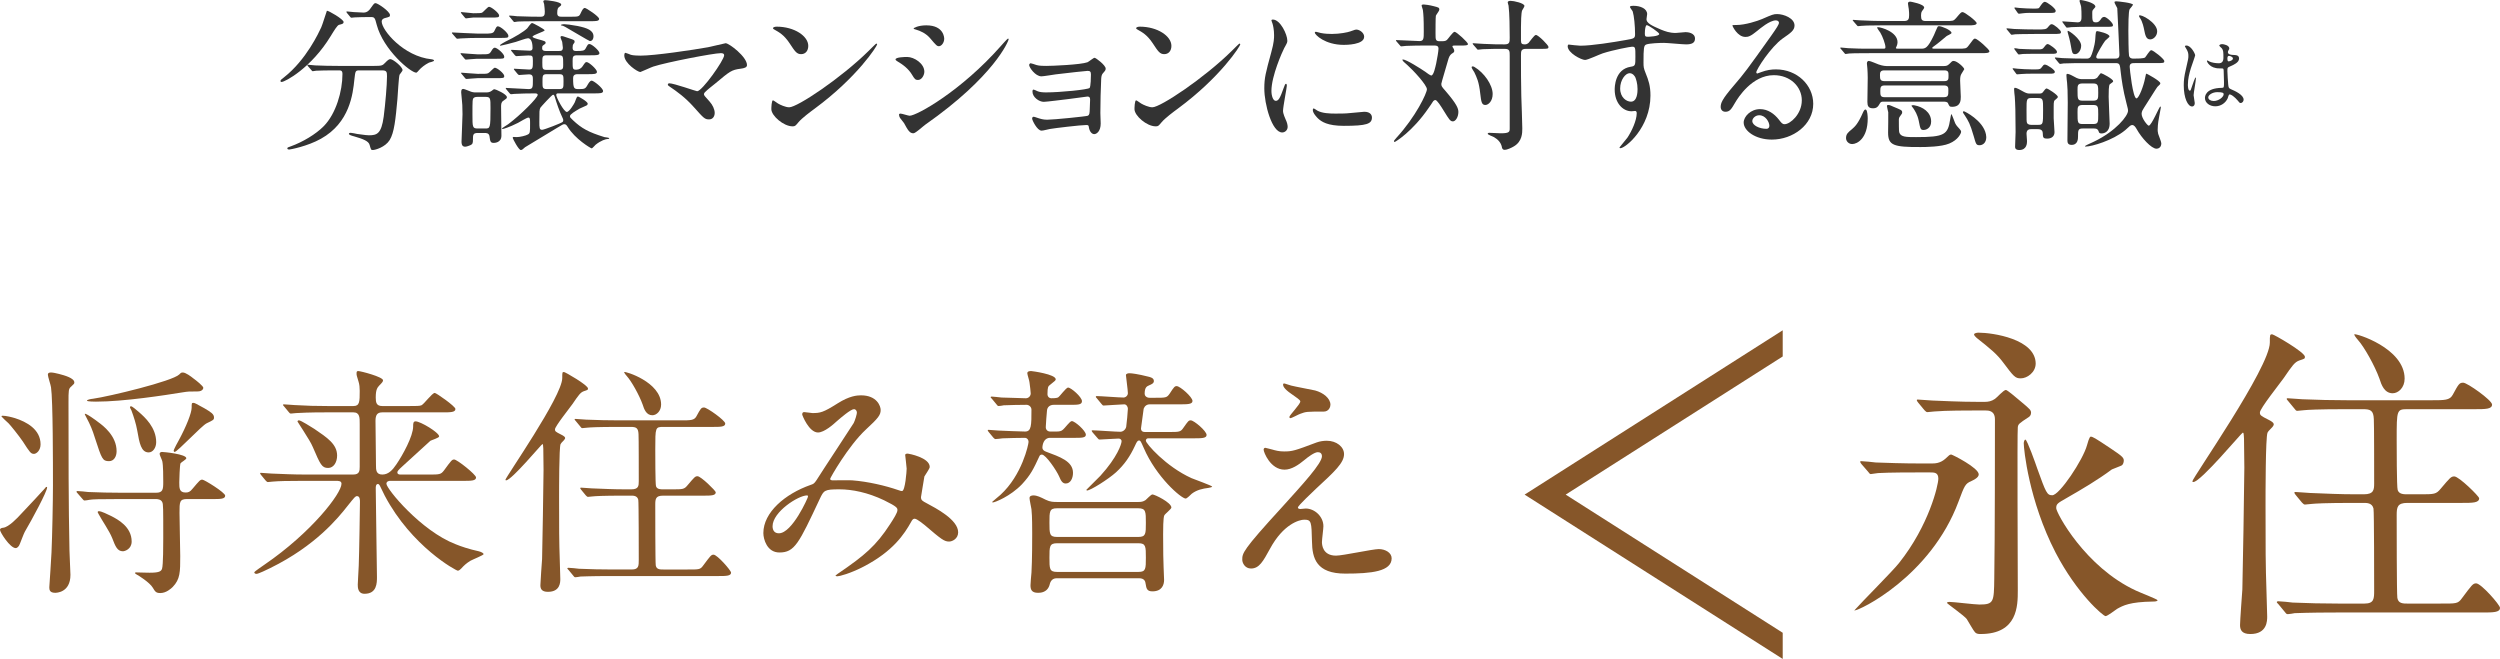
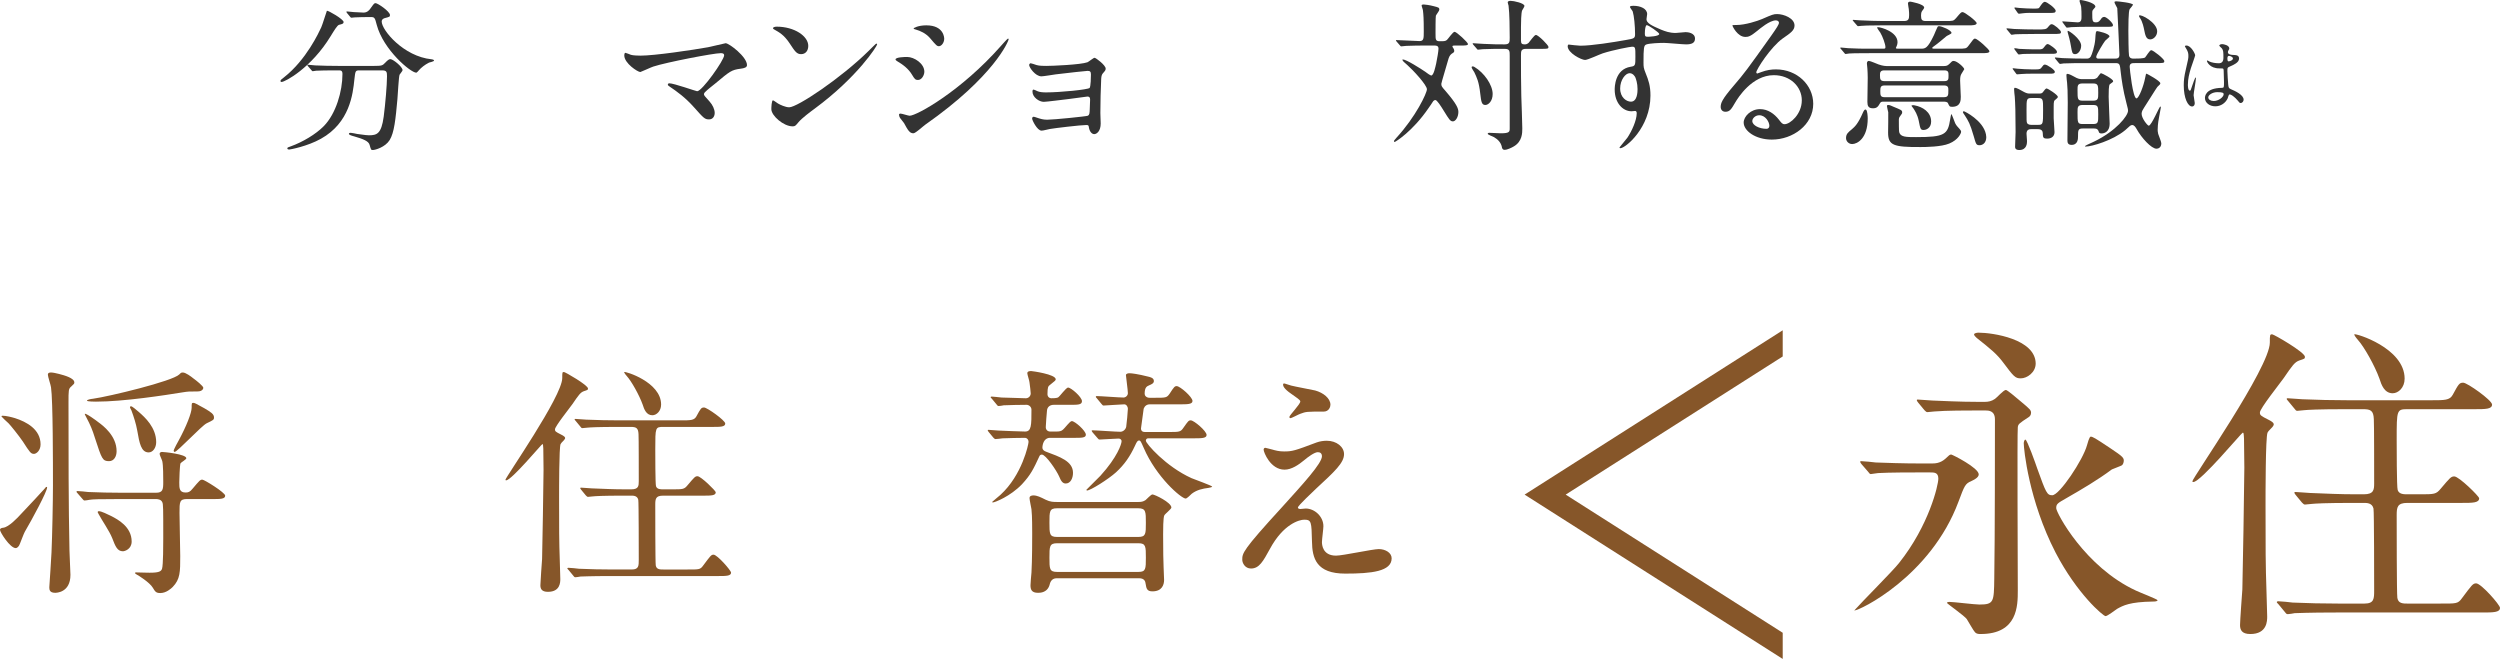
<svg xmlns="http://www.w3.org/2000/svg" id="_レイヤー_2" data-name="レイヤー 2" width="452.923" height="119.379" viewBox="0 0 452.923 119.379">
  <defs>
    <style>
      .cls-1 {
        fill: #865629;
      }

      .cls-2 {
        fill: #333;
      }
    </style>
  </defs>
  <g id="_文字" data-name="文字">
    <g>
      <path class="cls-2" d="M62.252,3.99c0,.3-.21.36-.84.51-.3.09-.84.96-1.5,2.04-3.48,5.73-8.25,8.31-8.91,8.31-.12,0-.18-.06-.18-.18,0-.18.06-.21.63-.66,4.05-3.18,6.33-8.16,6.75-9.06.21-.45.99-3,1.02-3,.21-.09,3.03,1.53,3.03,2.04ZM65.162,12.75c-.78,0-.78.06-.96,1.65-.27,2.64-.84,7.83-6.059,10.739-2.46,1.38-5.58,1.95-5.73,1.95-.09,0-.36,0-.36-.21,0-.15.15-.21.69-.39,2.07-.75,4.47-2.16,5.91-3.63,2.22-2.25,3.39-6.33,3.39-9.45,0-.66-.3-.66-.75-.66h-.9c-1.11,0-2.55.03-3.09.06-.12.03-.54.09-.63.09-.12,0-.18-.09-.27-.21l-.6-.69c-.09-.12-.12-.15-.12-.18,0-.06.03-.09.12-.09.21,0,1.11.12,1.32.12,1.47.06,2.7.09,4.11.09h6.57c1.35,0,1.5-.06,1.98-.57.45-.48.72-.66.93-.66.48,0,2.22,1.38,2.22,2.01,0,.15-.48.69-.54.81-.15.3-.33,3.72-.39,4.41-.33,3.63-.57,6.09-1.41,7.44-.81,1.29-2.61,1.8-3.06,1.8-.33,0-.33-.09-.57-.93-.18-.69-1.2-1.08-2.76-1.53-.66-.18-.99-.3-.99-.48s.27-.18.33-.18c.21,0,1.02.18,1.17.21,1.59.21,1.77.24,2.13.24,1.44,0,2.25-.27,2.67-3.36.3-2.31.6-5.79.6-7.319,0-.81-.06-1.08-.9-1.08h-4.05ZM66.662,3.09c-.75,0-1.77.03-2.4.06-.09,0-.51.06-.6.06-.09,0-.12-.03-.24-.18l-.57-.69c-.06-.06-.09-.15-.09-.21,0-.03.03-.06.09-.06.18,0,1.05.12,1.23.12.33.03,1.59.09,1.8.09.69,0,1.08-.51,1.26-.78.6-.84.66-.93.9-.93.39,0,2.61,1.5,2.61,2.16,0,.3-.09.33-.9.54-.15.03-.6.18-.6.63,0,1.56,3.96,6.33,9.03,6.839.09,0,.45.06.45.24,0,.15-.78.33-.9.36-.78.39-1.44.93-1.83,1.38-.06.09-.39.45-.48.45-1.02,0-5.97-4.14-7.17-8.67-.33-1.29-.39-1.41-1.08-1.41h-.51Z" />
-       <path class="cls-2" d="M87.723,6.09c1.05,0,1.62,0,1.83-.45.39-.78.42-.87.66-.87.48,0,1.89,1.23,1.89,1.71,0,.39-.15.39-1.59.39h-3.96c-.54,0-2.43.03-3.059.09-.12,0-.54.06-.63.06-.12,0-.18-.06-.27-.18l-.6-.69c-.12-.12-.12-.15-.12-.21,0-.06.06-.06.12-.06.18,0,3.87.21,4.59.21h1.14ZM87.123,9.839c1.38,0,1.53,0,1.86-.54.27-.48.45-.66.66-.66.42,0,1.71,1.11,1.71,1.62,0,.39-.15.39-1.59.39h-3.36c-.3,0-1.89.15-2.01.15-.09,0-.15-.09-.27-.21l-.57-.69c-.06-.09-.12-.15-.12-.18,0-.06.03-.09.09-.09.15,0,2.46.21,2.94.21h.66ZM85.713,3.18c-.18,0-1.23.15-1.26.15-.12,0-.15-.059-.27-.18l-.57-.69q-.12-.15-.12-.21c0-.03.03-.06.09-.06.36,0,1.86.21,2.16.21,1.02,0,1.35-.03,1.56-.09.24-.09,1.05-1.08,1.29-1.08.42,0,1.83,1.14,1.83,1.56,0,.39-.15.39-1.59.39h-3.12ZM86.523,14.159c-.33,0-1.89.15-2.01.15s-.18-.06-.27-.18l-.57-.69c-.12-.15-.15-.15-.15-.21s.06-.06.12-.06c.15,0,2.46.21,2.91.21,1.44,0,1.62,0,1.89-.12.24-.09.99-.99,1.2-.99.42,0,1.71,1.05,1.71,1.5,0,.39-.15.39-1.59.39h-3.24ZM86.553,24.089c-.87,0-.87.36-.87,1.23,0,.6-.06.81-.48.99-.12.06-.66.27-.93.27-.66,0-.66-.63-.66-.93,0-.57.18-4.17.18-4.95,0-1.41-.06-2.19-.12-2.64-.12-1.14-.12-1.26-.12-1.32,0-.51.12-.63.39-.63.21,0,1.2.45,1.41.51.48.15.75.12,1.05.12h1.62c.3,0,.69,0,1.08-.3.24-.211.33-.27.51-.27.15,0,2.22.87,2.22,1.44,0,.21-.09.27-.66.66-.39.24-.39.69-.39,1.08,0,.72.06,4.41.06,5.22,0,1.32-1.29,1.32-1.41,1.32-.6,0-.63-.33-.75-1.2-.09-.6-.6-.6-.9-.6h-1.23ZM86.553,17.549c-.18,0-.51,0-.72.18-.24.21-.24.48-.24,3,0,2.31,0,2.55.96,2.55h1.32c.93,0,.99,0,.99-3.689,0-1.83,0-2.04-.96-2.04h-1.35ZM101.132,16.919c-.12,0-.36,0-.36.27,0,.45,1.38,3.09,1.92,3.09.48,0,1.38-1.59,1.44-1.74.39-1.02.39-1.05.6-1.05.09,0,1.74.9,1.74,1.29,0,.21-.15.3-.21.33-.18.09-1.08.481-1.26.57-.81.48-1.74,1.02-1.74,1.35,0,.24.06.3.54.75,1.56,1.47,2.79,2.16,5.7,3.06.12.03.87.09.87.21s-.12.12-.18.12c-.45,0-1.35.3-2.28,1.05-.12.09-.57.66-.72.66s-3.03-1.71-4.35-3.9c-.15-.24-.3-.48-.6-.48-.21,0-.33.06-1.41.72-.87.54-5.64,3.42-5.7,3.45-.42.39-.57.51-.78.51-.39,0-1.47-2.07-1.47-2.22,0-.06.06-.15.18-.15.09,0,.45.03.54.03.6,0,1.71-.27,2.04-.48.39-.21.39-.39.39-2.07,0-.63,0-.99-.3-.99s-1.59.81-1.89.96c-1.59.81-2.67,1.11-2.76,1.11-.12,0-.15-.06-.15-.09,0-.06.96-.66,1.14-.78,2.22-1.65,5.34-4.77,5.34-5.31,0-.27-.3-.27-.63-.27-.93,0-2.7.03-3.57.09-.09,0-.51.06-.63.06-.09,0-.15-.06-.27-.18l-.57-.69q-.12-.15-.12-.21c0-.06.06-.06.09-.06.6,0,3.42.21,4.05.21.78,0,.78-.33.78-1.65,0-.6,0-1.02-.72-1.02-.27,0-1.56.12-1.77.12-.09,0-.15-.06-.27-.18l-.57-.69q-.12-.15-.12-.21c0-.06.06-.06.09-.06.33,0,2.31.15,2.7.15.66,0,.66-.36.66-1.59,0-.93-.09-.96-.84-.96-.33,0-1.95.12-2.16.12-.09,0-.15-.06-.27-.18l-.57-.69q-.12-.15-.12-.21c0-.06.06-.06.09-.06.211,0,2.76.15,3.27.15.24,0,.54-.03.54-.51,0-.42-.06-1.74-.84-1.74-.33,0-1.86.57-2.19.66-.6.18-2.61.69-2.76.69-.09,0-.12-.03-.12-.09,0-.09.84-.57.96-.63,1.83-.87,3.42-1.86,3.99-2.43.12-.15.66-.96.87-.96s2.28,1.14,2.28,1.32c0,.24-2.19.84-2.19,1.17,0,.15.66.36.9.42,1.32.36,1.47.39,1.47.69,0,.15-.15.24-.45.45-.18.12-.18.27-.18.54,0,.45.42.48.72.48h2.22c.48,0,.81,0,.81-.63,0-.15-.06-.66-.12-1.02-.03-.12-.3-.69-.3-.84s.09-.21.21-.21c.18,0,.27.03,1.32.39.93.3,1.02.36,1.02.6,0,.18-.03.21-.24.48-.06.09-.12.21-.12.63,0,.3.03.6.63.6,1.2,0,1.5-.03,1.74-.48.39-.72.42-.78.69-.78.42,0,1.8,1.2,1.8,1.65,0,.39-.6.39-1.62.39h-2.4c-.78,0-.84.24-.84,1.02,0,1.44,0,1.59.66,1.59.51,0,.9-.27,1.11-.57.51-.75.54-.81.78-.81.39,0,1.86,1.29,1.86,1.77,0,.42-.6.42-1.62.42h-1.89c-.63,0-.81.3-.81.72,0,1.95.18,1.98,1.05,1.98.96,0,1.17-.03,1.53-.69.21-.36.48-.84.78-.84.36,0,2.07,1.35,2.07,1.89,0,.42-.6.42-1.62.42h-6.51ZM103.262,3.03c1.5,0,1.65,0,1.92-.6.3-.63.48-.99.78-.99.24,0,2.58,1.53,2.58,1.98,0,.42-.6.42-1.59.42h-9.33c-2.64,0-3.48.06-3.78.06-.12.03-.54.09-.63.09-.12,0-.18-.09-.27-.21l-.57-.69c-.06-.09-.15-.15-.15-.18,0-.06.06-.09.12-.09.21,0,1.11.09,1.32.12,2.4.09,3.27.09,4.32.09.63,0,.72-.33.72-.93,0-.18-.059-.93-.12-1.35-.03-.09-.15-.42-.15-.48,0-.09.06-.24.36-.24.24,0,2.88.27,2.88.78,0,.18-.06.21-.36.45-.18.12-.36.27-.36,1.11,0,.63.39.66.84.66h1.47ZM101.852,21.209c-.45-.9-1.05-2.64-1.35-3.69-.03-.12-.12-.36-.3-.36-.21,0-2.249,2.25-2.309,2.37-.18.39-.18.6-.18,2.55,0,1.08,0,1.44.51,1.44.33,0,3.54-1.23,3.72-1.44.03-.06.09-.12.09-.18.06-.21-.09-.51-.18-.69ZM99.032,10.02c-.78,0-.78.27-.78,1.29,0,1.11,0,1.35.78,1.35h2.25c.75,0,.75-.33.75-.93,0-1.53,0-1.71-.78-1.71h-2.22ZM101.312,16.139c.78,0,.78-.24.78-1.41,0-1.02,0-1.29-.78-1.29h-2.22c-.81,0-.81.24-.81,1.41,0,1.02,0,1.29.81,1.29h2.22ZM102.002,4.68c-.06-.03-.39-.06-.39-.12,0-.15.51-.18.6-.18.33,0,1.32.12,2.43.33,1.74.36,2.88.78,2.88,1.89,0,.39-.18.84-.66.84-.12,0-3.63-2.1-4.02-2.31-.45-.27-.51-.3-.84-.45Z" />
      <path class="cls-2" d="M128.312,8.549c.48-.09,3.09-.72,3.15-.72.63,0,3.87,2.46,3.87,3.96,0,.42-.45.57-1.17.66-1.62.21-1.92.45-4.53,2.64-.42.36-1.41,1.08-1.95,1.65-.06.09-.15.21-.15.3,0,.24.12.36,1.02,1.35.57.63.93,1.44.93,2.07,0,.6-.33,1.17-1.02,1.17-.78,0-.96-.21-2.7-2.16-1.62-1.83-3.15-2.91-4.439-3.78-.3-.21-.33-.24-.33-.36,0-.09.06-.24.27-.24.81,0,4.86,1.44,5.039,1.44.9,0,4.89-5.64,4.89-6.51,0-.36-.36-.39-.6-.39-1.32,0-9.84,1.65-12.24,2.43-.39.12-2.25.99-2.34.99-.48,0-2.91-1.59-2.91-3,0-.06,0-.48.21-.48.09,0,.84.3.99.36.39.12,1.32.15,1.74.15,2.55,0,9.42-1.02,12.269-1.53Z" />
      <path class="cls-2" d="M147.603,19.679c-.78.57-2.31,1.71-2.94,2.46-.57.69-.63.75-1.08.75-1.62,0-3.84-1.92-3.84-3.12,0-.21.03-1.59.3-1.59.12,0,.78.51.9.57.39.24,1.38.69,2.04.69,1.47,0,9.419-5.31,14.399-10.229.48-.48,1.32-1.32,1.38-1.32s.15.09.15.15c0,.27-3.51,5.88-11.31,11.64ZM145.143,9.81c-.81,0-1.11-.48-2.1-1.98-1.02-1.53-1.89-1.98-2.73-2.46-.12-.06-.27-.15-.27-.27s.24-.27.66-.27c3.21,0,5.73,1.71,5.73,3.48,0,.9-.51,1.5-1.29,1.5Z" />
      <path class="cls-2" d="M167.463,12.989c0,.6-.45,1.5-1.17,1.5-.45,0-.6-.18-1.05-.93-.63-1.08-1.65-1.86-2.73-2.49-.09-.06-.27-.18-.27-.3,0-.42,1.71-.45,2.1-.45,1.29,0,3.12,1.2,3.12,2.67ZM163.773,22.289c-.09-.15-.63-.78-.72-.93-.09-.15-.18-.39-.18-.57,0-.12.09-.21.27-.21.27,0,1.41.39,1.65.39,1.29,0,9.359-4.5,16.529-12.63.15-.18,1.2-1.35,1.29-1.35.06,0,.12.03.12.12,0,.33-2.64,6.749-15.06,15.449-.36.24-1.8,1.59-2.19,1.59-.66,0-.96-.48-1.71-1.86ZM171.062,7.02c0,.69-.48,1.35-.96,1.35-.33,0-.48-.12-1.56-1.41-.81-.96-1.86-1.38-2.58-1.59-.12-.03-.45-.12-.45-.21s.84-.57,2.31-.57c3.24,0,3.24,2.34,3.24,2.43Z" />
      <path class="cls-2" d="M187.803,11.79c.48.15,1.41.15,1.74.15,1.11,0,6.24-.21,7.47-.66.24-.09,1.08-.81,1.29-.81.24,0,2.01,1.35,2.01,1.95,0,.3-.09.39-.51.87-.15.18-.27.42-.3.99-.09,1.98-.15,4.23-.15,6.21,0,.3.06,1.62.06,1.89,0,1.38-.72,1.92-1.17,1.92s-.84-.48-.96-1.17c-.06-.39-.06-.48-.48-.48-.99,0-5.789.57-6.6.72-.24.03-1.17.3-1.5.3-.81,0-1.71-1.92-1.71-2.16,0-.12.03-.36.27-.36.09,0,.18.03.99.3.12.03.69.24,1.44.24,1.2,0,7.11-.6,7.38-.72.33-.18.33-.45.36-1.29,0-.24.06-1.5.06-1.62,0-.39-.12-.57-.48-.57-.12,0-2.28.3-3.39.45-.81.09-4.02.51-4.53.51-.84,0-2.04-.84-2.04-1.83,0-.3.06-.39.21-.39.09,0,.45.18.72.3.36.15.87.21,1.5.21,2.67,0,7.65-.51,7.92-.81.21-.24.24-2.01.24-2.43,0-.51-.15-.66-.6-.66-.18,0-3.6.36-5.76.63-.42.06-2.249.36-2.61.36-1.11,0-2.22-1.62-2.22-2.04,0-.18.15-.33.27-.33s.72.21,1.08.33Z" />
-       <path class="cls-2" d="M213.393,19.679c-.78.57-2.31,1.71-2.94,2.46-.57.69-.63.75-1.08.75-1.62,0-3.84-1.92-3.84-3.12,0-.21.03-1.59.3-1.59.12,0,.78.51.9.57.39.24,1.38.69,2.04.69,1.47,0,9.419-5.31,14.399-10.229.48-.48,1.32-1.32,1.38-1.32s.15.09.15.15c0,.27-3.51,5.88-11.31,11.64ZM210.933,9.81c-.81,0-1.11-.48-2.1-1.98-1.02-1.53-1.89-1.98-2.73-2.46-.12-.06-.27-.15-.27-.27s.24-.27.66-.27c3.21,0,5.73,1.71,5.73,3.48,0,.9-.51,1.5-1.29,1.5Z" />
-       <path class="cls-2" d="M231.124,18.269c.51,0,.78-.48,1.44-2.34.18-.51.27-.75.42-.75s.15.3.15.36c0,.33-.69,3.84-.69,4.56,0,.51.42,1.41.48,1.56.21.42.36.93.36,1.32,0,.6-.48,1.02-.99,1.02-1.86,0-3.24-5.1-3.24-7.98,0-1.92.24-2.79,1.26-6.54.51-1.83.51-2.58.51-3.12,0-.96-.18-1.77-.3-2.13-.03-.09-.18-.45-.18-.54,0-.09.12-.15.24-.15,1.38,0,2.64,2.73,2.64,3.81,0,.33,0,.36-.57,1.38-.33.63-2.31,5.04-2.31,7.74,0,.9.3,1.8.78,1.8ZM248.553,21.269c0,1.17-.9,1.53-5.1,1.53-2.94,0-4.05-.75-4.68-1.35-.15-.15-.93-.93-.93-1.5,0-.06,0-.3.15-.3.12,0,.6.36.72.42.87.45,2.1.51,3.21.51.78,0,1.86,0,2.61-.09.42-.03,2.52-.24,2.64-.24,1.14,0,1.38.66,1.38,1.02ZM247.143,6.66c0,1.47-3.33,1.47-3.69,1.47-3.39,0-5.25-1.83-5.25-2.22,0-.06.03-.15.21-.15.09,0,.45.12.84.21.69.15,1.5.18,2.04.18,1.47,0,2.88-.3,3.3-.45.9-.33.99-.36,1.29-.33.54.09,1.26.6,1.26,1.29Z" />
      <path class="cls-2" d="M263.523,8.25c-.21,0-.39,0-.39.18,0,.06.06.15.15.27.06.09.18.3.18.51,0,.24-.06.27-.48.54-.3.24-.48.54-.66,1.23-.18.69-1.2,4.02-1.2,4.2,0,.42.06.51.75,1.29,2.04,2.37,2.34,3.18,2.34,3.81,0,.93-.51,1.709-.99,1.709s-.69-.36-1.62-1.86c-.57-.93-1.26-2.01-1.56-2.01-.18,0-.33.15-.39.21-.06.15-.72,1.05-.81,1.2-2.94,4.32-6.06,6.18-6.15,6.18-.12,0-.15-.06-.15-.12,0-.12.09-.21.42-.6,3.539-3.84,5.55-8.129,5.55-8.819,0-.78-2.52-3.48-3.54-4.38-.57-.48-.9-.78-.9-.96,0-.06.06-.06.09-.06.6,0,3.21,1.65,4.08,2.25.21.18.9.66,1.05.66.45,0,.75-1.56.9-2.19.18-.84.42-2.28.42-2.67,0-.57-.45-.57-.749-.57h-1.56c-.87,0-2.34,0-3.54.06-.12,0-.81.09-.9.09s-.15-.06-.24-.18l-.6-.69c-.12-.15-.12-.18-.12-.21,0-.06.06-.06.09-.06.6,0,3.51.18,4.17.18.78,0,.78-.45.78-1.77,0-2.28-.06-3.06-.15-3.78,0-.15-.24-.75-.24-.9s.18-.18.39-.18,1.11.12,1.77.3c.96.24,1.05.27,1.05.66,0,.18-.57.9-.63,1.079-.06.27-.06,2.67-.06,3.18,0,1.2,0,1.44.81,1.44.72,0,.99,0,1.26-.24.21-.18,1.08-1.47,1.38-1.47.36,0,2.43,1.92,2.43,2.22,0,.27-.6.27-1.32.27h-1.11ZM270.423,17.039c0,1.29-.78,1.98-1.32,1.98-.69,0-.75-.6-.93-2.07-.24-2.19-.63-2.91-1.08-3.87-.09-.12-.48-.75-.48-.87s.06-.18.18-.18.24.03.36.12c1.71,1.02,3.27,3.21,3.27,4.89ZM266.913,8.1c-.06-.09-.12-.15-.12-.21,0-.03.06-.06.12-.06.12,0,1.59.12,1.89.12,2.19.09,2.25.09,3.78.09.93,0,.93-.42.93-1.23,0-1.53-.03-4.44-.21-5.789-.03-.09-.15-.51-.15-.6,0-.24.39-.27.51-.27.57,0,2.52.42,2.52.93,0,.15-.36.69-.42.81-.18.42-.21,2.31-.21,3.03v2.4c0,.6.18.72.69.72.21,0,.39-.03.69-.27.211-.21,1.02-1.44,1.32-1.44.45,0,2.28,1.86,2.28,2.16,0,.36-.15.36-1.38.36h-2.67c-.93,0-.93.42-.93,1.23,0,2.34,0,5.1.06,7.32.03.93.18,5.01.18,5.85s0,2.37-1.53,3.27c-.39.24-1.23.63-1.65.63-.39,0-.48-.24-.54-.6-.15-.66-.63-1.26-1.41-1.71-.18-.09-1.14-.45-1.14-.6,0-.03.03-.18.27-.18.33,0,1.8.09,2.1.09,1.62,0,1.62-.3,1.62-.93v-13.109c0-.87,0-1.26-.93-1.26-1.29,0-2.73,0-3.93.06-.12,0-.81.09-.87.09-.12,0-.18-.09-.27-.21l-.6-.69Z" />
      <path class="cls-2" d="M286.324,8.28c2.07,0,5.97-.63,8.16-1.02,1.56-.27,1.74-.3,1.74-1.08,0-1.47-.18-3.3-.42-4.08-.03-.15-.51-.69-.51-.84,0-.21.45-.21.63-.21,1.32,0,2.49.54,2.49,1.5,0,.15-.12.78-.12.93,0,.69.87,1.14,2.64,1.89.75.3,1.53.6,2.64.6.3,0,1.56-.15,1.8-.15.39,0,1.71.12,1.71,1.17,0,.78-.57,1.05-1.62,1.05-.63,0-3.42-.27-3.99-.27-.72,0-2.67.06-3.24.3-.42.18-.48.6-.48,3.24,0,.84.03,1.05.39,1.95.51,1.26.87,2.28.87,4.05,0,5.82-4.53,9.54-5.459,9.54-.06,0-.15-.03-.15-.12,0-.06,1.23-1.5,1.44-1.8.78-1.17,1.68-3.12,1.68-4.41,0-.09,0-.42-.3-.42-.09,0-.54.06-.63.06-1.62,0-3.06-1.53-3.06-3.93,0-.39,0-3.689,2.91-4.14.84-.12.84-.3.84-1.83,0-1.62,0-1.8-.6-1.8-.3,0-3.36.57-5.31,1.2-.51.15-2.7,1.2-3.209,1.2-.66,0-3.15-1.26-3.15-2.49,0-.12.06-.27.15-.3.3.03,1.74.21,2.16.21ZM295.233,13.259c-.75,0-1.71,1.23-1.71,2.76,0,1.68,1.17,2.4,1.95,2.4,1.17,0,1.2-1.8,1.2-2.28,0-1.08-.3-1.86-.39-2.1-.09-.21-.45-.78-1.05-.78ZM297.994,6.09c0,.48.12.57.54.57.12,0,2.07-.06,2.07-.51,0-.24-2.01-1.65-2.28-1.59-.21.06-.33.75-.33,1.53Z" />
      <path class="cls-2" d="M326.433,18.179c0-2.46-2.07-4.56-5.07-4.56-3.96,0-6.509,4.11-7.049,5.04-.6,1.02-.9,1.59-1.71,1.59-.72,0-.87-.6-.87-.84,0-.75.24-1.41,2.37-3.9,1.95-2.28,2.25-2.67,6.78-9.03.99-1.41,1.41-2.039,1.41-2.37,0-.21-.21-.42-.57-.42-1.11,0-2.88,1.5-3.39,1.92-1.2.99-1.62,1.08-2.13,1.08-1.41,0-2.34-1.92-2.34-2.07,0-.09.09-.09.72-.09,1.59,0,3.81-.72,4.649-1.08,1.86-.81,2.07-.9,2.73-.9,1.2,0,3.15.75,3.15,2.07,0,.87-.69,1.35-2.13,2.34-2.16,1.53-4.8,5.64-4.8,6.15,0,.09.09.21.18.21.18-.06.57-.21.75-.27.96-.36,1.8-.48,2.64-.48,3.84,0,6.75,2.85,6.75,6.24,0,3.81-3.69,6.48-7.5,6.48-2.97,0-5.1-1.59-5.1-3.09,0-1.08,1.26-2.43,2.97-2.43,1.41,0,2.58.84,3.42,1.92.42.54.6.81,1.02.81,1.02,0,3.12-1.83,3.12-4.32ZM318.723,20.879c-.72,0-1.26.57-1.26,1.05,0,.78,1.289,1.41,2.58,1.41.3,0,.51-.21.51-.54,0-.72-.72-1.92-1.83-1.92Z" />
      <path class="cls-2" d="M348.003,8.819c.78,0,1.2,0,2.37-2.459.12-.24.51-1.26.63-1.44.09-.18.211-.18.3-.18.45,0,2.25.72,2.25,1.23,0,.18-.81.48-.93.6-.54.45-1.59,1.35-2.16,1.74-.33.24-.39.27-.39.36,0,.15.09.15.36.15h4.26c1.38,0,1.53,0,1.92-.51.87-1.17.96-1.32,1.2-1.32.42,0,2.61,1.98,2.61,2.28,0,.36-.6.36-1.56.36h-20.069c-2.64,0-3.479.03-3.78.06-.09,0-.54.09-.63.09-.12,0-.18-.09-.27-.21l-.51-.6c-.12-.12-.21-.24-.21-.27,0-.06.06-.09.12-.09.21,0,1.14.12,1.32.12,1.47.09,2.7.09,4.11.09h2.22c.27,0,.42,0,.42-.27,0-.54-.51-1.95-.93-2.64-.09-.15-.57-.75-.57-.9,0-.06.03-.09.09-.09.63,0,3.6.84,3.6,2.729,0,.24-.06.48-.15.69-.03.03-.15.3-.15.33,0,.15.18.15.39.15h4.14ZM338.374,21.449c0,3.66-1.92,4.649-2.82,4.649-.6,0-1.11-.48-1.11-1.08,0-.75.39-1.05,1.08-1.62.51-.45,1.08-.93,1.98-3,.12-.27.33-.69.57-.51.24.15.3,1.2.3,1.56ZM352.443,3.81c1.35,0,1.47,0,1.92-.51.84-.99.93-1.11,1.2-1.11.39,0,2.55,1.65,2.55,2.01,0,.39-.87.39-1.35.39h-15.719c-2.64,0-3.48.06-3.78.09-.12,0-.54.06-.63.06-.12,0-.15-.09-.27-.21l-.57-.66c-.12-.15-.15-.18-.15-.21,0-.06.06-.06.12-.06.21,0,1.11.09,1.32.09,1.47.06,2.7.12,4.11.12h3.75c.81,0,.93-.36.93-1.08,0-.12,0-.66-.06-1.08-.03-.18-.15-.87-.15-1.02,0-.3.24-.33.45-.33.03,0,2.49.42,2.49,1.08,0,.12-.27.48-.39.63-.18.21-.18.75-.18.84,0,.75.18.96.9.96h3.51ZM341.224,18.419c-.24,0-.45,0-.6.24-.36.63-.57.96-1.29.96-.84,0-1.02-.42-1.02-1.17,0-.63.06-3.66.06-4.35,0-.57-.03-1.2-.06-1.65,0-.15-.09-.81-.09-.96,0-.36.21-.45.36-.45.27,0,1.47.54,1.74.63.84.3,1.32.3,1.769.3h9.96c.48,0,.75-.03,1.08-.36.48-.48.539-.57.81-.57.63,0,1.92,1.2,1.92,1.5,0,.03-.48.78-.51.84-.15.24-.24.51-.24,1.23,0,.42.12,2.46.12,2.91,0,.6,0,1.83-1.56,1.83-.48,0-.51-.09-.75-.63-.12-.3-.539-.3-.9-.3h-10.799ZM352.233,14.699c.78,0,.78-.36.78-.99,0-.6,0-.96-.78-.96h-10.83c-.78,0-.81.39-.81.9,0,.72.06,1.05.84,1.05h10.799ZM341.463,15.48c-.75,0-.81.33-.81,1.02,0,.78.03,1.11.81,1.11h10.68c.84,0,.84-.36.84-1.26,0-.45,0-.87-.81-.87h-10.71ZM344.613,20.369c0,.21-.06.24-.42.75-.15.18-.18.42-.18.54,0,.39,0,2.1.06,2.28.24.9,1.26.9,3.06.9,5.19,0,5.76-.45,6.18-3.24.03-.15.15-.93.21-.93.09,0,.57,1.38.69,1.65.21.42.42.63.78,1.02.12.15.3.33.3.54,0,.24-.48,1.44-2.16,2.13-1.44.6-4.23.63-5.16.63-5.01.03-5.91-.33-5.91-2.64,0-.6.06-3.12.03-3.66-.03-.18-.24-.93-.24-1.11s.12-.21.24-.21c.3,0,.6.18.9.3,1.44.6,1.62.63,1.62,1.05ZM349.863,22.019c0,1.29-1.05,1.53-1.32,1.53-.6,0-.63-.15-.93-1.68-.24-1.14-.69-1.8-.96-2.22-.06-.06-.36-.45-.36-.48,0-.09.3-.15.54-.09,1.5.27,3.03,1.23,3.03,2.94ZM359.853,24.839c0,1.11-.72,1.47-1.2,1.47-.63,0-.66-.18-1.08-1.65-.66-2.28-.96-2.729-1.59-3.72-.33-.48-.36-.54-.36-.6,0-.15.09-.18.18-.18.12,0,3.48,1.65,3.99,4.17.03.21.06.36.06.51Z" />
      <path class="cls-2" d="M368.884,6.15c-2.61,0-3.48.06-3.78.06-.09.03-.54.09-.63.09-.12,0-.18-.09-.27-.21l-.57-.69c-.09-.09-.12-.15-.12-.18,0-.06.03-.09.09-.09.21,0,1.14.12,1.32.12,1.47.06,2.7.09,4.11.09,1.5,0,1.68,0,2.07-.51.21-.24.36-.45.6-.45.39,0,1.68,1.08,1.68,1.41,0,.36-.18.36-1.62.36h-2.88ZM368.824,12.569c.66,0,.84,0,1.2-.54.12-.18.24-.33.45-.33.42,0,1.8.96,1.8,1.29,0,.36-.39.36-.99.36h-3.15c-.57,0-1.23,0-1.95.06-.12,0-.63.06-.75.06-.09,0-.12-.06-.21-.18l-.51-.69c-.03-.03-.09-.12-.09-.15,0-.06.03-.09.09-.09.03,0,.69.09.81.09.81.06,1.65.12,2.55.12h.75ZM369.274,16.949c.57,0,.69,0,.99-.45.12-.18.36-.48.54-.48.15,0,2.01,1.14,2.01,1.53,0,.12-.09.24-.36.45-.33.24-.39.3-.39,1.32v2.1c0,.36.15,2.13.15,2.52,0,.81-.6,1.17-1.29,1.17-.78,0-.81-.18-.84-1.02-.03-.69-.69-.69-.96-.69h-1.08c-.3,0-.9,0-.9.81,0,.21.09,1.14.09,1.35,0,.33,0,1.62-1.41,1.62-.33,0-.75-.09-.75-.57,0-.39.09-2.28.09-2.7,0-3.39-.06-5.189-.15-6.39-.03-.18-.12-1.08-.12-1.29,0-.15,0-.33.15-.33.3,0,.93.36,1.68.78.48.24.66.27,1.11.27h1.44ZM369.244,8.94c.691,0,.81,0,1.2-.54.24-.329.39-.42.54-.42.27,0,1.68.99,1.68,1.41,0,.36-.39.36-.99.36h-3.21c-.6,0-1.26,0-1.98.03-.12,0-.63.09-.72.09-.12,0-.18-.12-.24-.18l-.51-.69c-.09-.12-.09-.15-.09-.18,0-.06.03-.09.09-.09.12,0,.66.09.78.12.63.03,1.98.09,2.58.09h.87ZM368.464,2.34c-.51,0-1.29-.03-1.95.06-.12,0-.66.09-.75.09s-.18-.09-.24-.18l-.48-.69c-.06-.06-.09-.12-.09-.18,0-.03,0-.09.09-.09.12,0,.66.09.78.09.6.06,1.979.12,2.58.12.93,0,.96-.06,1.05-.18.51-.75.72-1.05,1.02-1.05.36,0,1.95,1.17,1.95,1.62,0,.39-.33.39-.99.39h-2.97ZM368.074,17.759c-.93,0-.93.21-.93,2.16,0,1.92,0,2.13.09,2.34.15.36.63.36.84.36h1.11c.96,0,.96-.06.96-2.7,0-1.95,0-2.16-.96-2.16h-1.11ZM372.394,10.68q-.12-.15-.12-.18c0-.09.06-.09.09-.09.18,0,1.11.09,1.32.12,1.65.06,2.73.09,4.29.09.27,0,.54,0,.78-.33.24-.36.75-1.98.84-3.15.09-1.35.09-1.5.39-1.5.06,0,2.19.42,2.19.96,0,.15-.66.63-.78.78-.27.33-1.62,2.52-1.62,2.91,0,.33.27.33.48.33h2.88c.48,0,.84-.06.84-.72,0-.12-.36-8.309-.39-8.43-.06-.18-.51-.87-.51-1.08,0-.15.24-.15.39-.15.21,0,2.97.27,2.97.63,0,.03-.51.72-.6.78-.24.33-.24,3.27-.24,3.93,0,.6.03,4.17.12,4.5.12.54.6.54.84.54.6,0,1.8,0,2.07-.21.18-.18.84-1.32,1.11-1.32.36,0,2.37,1.59,2.37,1.98,0,.36-.15.36-1.59.36h-3.72c-.51,0-.96,0-.96.66,0,.33.57,5.73,1.23,5.73.45,0,1.32-2.34,1.56-3.66.15-.72.15-.81.27-.81.03,0,2.49,1.29,2.49,1.74,0,.15-.06.21-.54.66-.18.21-2.01,3.18-2.4,3.75-.21.33-.45.69-.45,1.11,0,.84,1.08,2.16,1.29,2.16.51,0,1.92-3.48,2.1-3.48.09,0,.09.18.09.21,0,.09-.3,1.65-.33,1.8-.21,1.08-.24,1.86-.24,2.19,0,.09,0,.42.09.75.06.24.57,1.44.57,1.71,0,.81-.57.99-.87.99-.93,0-2.7-1.95-3.57-3.51-.21-.36-.45-.78-.84-.78-.15,0-.33.12-.39.15-.15.12-.75.66-.87.78-2.28,1.89-6.09,2.97-7.14,2.97-.06,0-.15,0-.15-.06,0-.03.06-.06.09-.09.15-.12,1.32-.63,1.56-.75,3.99-1.92,6.15-4.68,6.15-5.58,0-.269-.03-.39-.3-1.439-.6-2.28-.87-4.23-1.02-5.55-.15-1.47-.18-1.65-.99-1.65h-5.58c-.69,0-2.73,0-3.78.06-.09,0-.54.09-.63.09-.09,0-.15-.09-.27-.21l-.57-.69ZM373.744,4.14q-.12-.15-.12-.21c0-.06.03-.06.09-.06.39,0,2.28.18,2.7.18.69,0,.69-.57.69-1.05,0-.42,0-1.35-.06-1.74,0-.18-.3-.93-.3-1.11,0-.15.15-.15.24-.15.06,0,2.64.42,2.64,1.23,0,.09-.39.45-.45.57-.12.15-.12.36-.12.54,0,1.38,0,1.71.66,1.71.36,0,.54-.09.84-.48.15-.24.33-.51.66-.51.45,0,1.59,1.11,1.59,1.47,0,.33-.15.33-1.41.33h-3.06c-.78,0-2.04,0-3.09.06-.09.03-.72.09-.78.09-.09,0-.12-.06-.211-.18l-.51-.69ZM379.053,14.339c.211,0,.6,0,.9-.27.12-.12.54-.81.69-.81.18,0,2.19,1.05,2.19,1.44,0,.15-.03.15-.6.57-.21.15-.21,1.5-.21,2.28,0,.75.18,4.38.18,4.829,0,1.68-1.17,1.8-1.47,1.8-.42,0-.45-.15-.54-.42-.18-.48-.57-.48-.87-.48h-2.01c-.84,0-.84.36-.84,1.44,0,.39,0,1.53-1.17,1.53-.69,0-.75-.45-.75-.81,0-.99.06-5.79.06-6.87,0-1.95-.06-2.88-.12-3.57-.03-.18-.12-1.08-.12-1.29,0-.15,0-.33.15-.33.33,0,.99.36,1.14.45.87.51,1.14.51,1.68.51h1.709ZM377.043,8.28c0,.87-.57,1.53-1.08,1.53-.54,0-.57-.3-.78-1.5-.12-.81-.48-2.1-.57-2.4-.06-.18-.03-.3,0-.33.15-.09,2.43,1.47,2.43,2.7ZM377.314,15.119c-.93,0-.93.39-.93,1.2,0,1.65,0,1.92.96,1.92h1.83c.96,0,.96-.36.96-1.41,0-1.35,0-1.71-.96-1.71h-1.86ZM377.344,19.019c-.96,0-.96.39-.96,1.32,0,1.92,0,2.13.96,2.13h1.83c.96,0,.96-.27.96-1.74,0-1.41,0-1.71-.96-1.71h-1.83ZM390.813,5.669c0,.87-.69,1.47-1.26,1.47-.75,0-.9-.75-1.11-1.8-.03-.15-.27-1.47-.78-2.13-.09-.12-.18-.3-.12-.39.3-.33,3.27,1.29,3.27,2.85Z" />
      <path class="cls-2" d="M397.624,18.674c0,.33-.15.615-.495.615-.75,0-1.5-1.5-1.5-3.825,0-.885.075-1.605.39-2.94.42-1.845.45-1.92.45-2.385,0-.51-.075-.765-.345-1.245-.045-.09-.285-.435-.285-.525s.18-.12.27-.12c.84,0,1.59,1.5,1.59,1.77,0,.12-.66,1.965-.78,2.34-.3.99-.54,1.92-.54,3.015,0,.09,0,1.05.36,1.05.135,0,.15-.06.42-.885.06-.195.51-1.5.615-1.5.06,0,.06.105.06.135,0,.48-.42,2.64-.42,3.075,0,.225.21,1.215.21,1.425ZM403.579,17.834c-.39.825-1.23,1.425-2.235,1.425s-1.875-.615-1.875-1.5c0-.21,0-1.8,3.075-1.845.375,0,.375-.105.375-1.035,0-.09-.045-1.68-.06-2.1,0-.09-.015-.27-.12-.36-.03-.03-.615-.03-.69-.03-1.695,0-2.22-1.185-2.22-1.335,0-.045.015-.105.075-.105s.345.18.405.21c.42.18,1.035.3,1.68.3q.825,0,.825-.99c0-.945,0-1.365-.285-1.71-.06-.075-.465-.405-.465-.51,0-.09.195-.255.51-.255.3,0,1.305.21,1.305.78,0,.105-.015.135-.165.375-.045.075-.09.195-.09.315,0,.45.78.48.87.48.66.03,1.155.045,1.155.675,0,.705-1.005,1.14-1.559,1.38-.555.24-.555.255-.555.9,0,.33.105,2.025.15,2.43.06.555.105.66.48.825.735.315,2.31,1.02,2.31,1.905,0,.27-.21.6-.54.6-.18,0-.225-.06-.585-.51-.435-.525-1.215-1.155-1.485-1.02-.105.045-.24.6-.285.705ZM400.069,17.639c0,.405.465.66.99.66.885,0,1.8-.72,1.8-1.23,0-.255-.21-.375-1.17-.375-.855,0-1.62.51-1.62.945ZM403.534,10.544c0,.57.12.57.225.57.21,0,.78-.18.78-.525,0-.27-.495-.465-.705-.465-.045,0-.12.015-.18.06s-.12.165-.12.36Z" />
    </g>
    <g>
      <polygon class="cls-1" points="322.972 64.579 283.652 89.609 322.972 114.639 322.972 119.379 276.212 89.609 322.972 59.839 322.972 64.579" />
      <g>
        <g>
          <path class="cls-1" d="M8.053,88.564c.22-.264.264-.352.396-.352.044,0,.088,0,.088.088,0,.748-2.729,5.809-4.049,8.053-.176.308-.748,1.848-.88,2.156-.176.528-.528.792-.749.792-1.056,0-2.86-2.904-2.86-3.3,0-.308.308-.352.616-.396.968-.132,2.508-1.716,3.256-2.553,1.408-1.452,3.697-3.961,4.181-4.488ZM7.349,80.511c0,1.1-.748,1.716-1.188,1.716-.572,0-.748-.264-2.024-2.245-.748-1.1-2.244-2.948-2.596-3.3-.132-.088-1.276-1.188-1.276-1.233,0-.132.176-.132.22-.132.616,0,1.672.264,2.244.44,2.068.66,4.621,2.025,4.621,4.753ZM13.466,69.289c0,.22-.044.264-.572.748-.484.396-.484.66-.484,2.949,0,8.801,0,18.57.176,26.756,0,.704.176,3.784.176,4.4,0,3.256-2.597,3.256-2.773,3.256-1.012,0-1.056-.572-1.056-1.012,0-.22.396-5.721.396-6.293.132-2.948.264-9.373.264-12.102,0-3.74,0-15.534-.351-17.822-.044-.396-.572-1.937-.572-2.289,0-.308.22-.396.572-.396.308,0,.968.132,1.452.264,1.012.264,2.772.748,2.772,1.54ZM33.885,90.412c-1.364,0-1.364.528-1.364,2.508,0,1.276.132,6.733.132,7.833,0,2.86,0,4.181-1.364,5.589-.308.308-1.188,1.1-2.244,1.1-.748,0-.924-.22-1.364-.968-.528-.924-2.685-2.288-2.904-2.376-.22-.132-.308-.176-.308-.308,0-.088.132-.088.22-.088.484,0,2.553.088,2.993.044,1.232-.044,1.54-.308,1.672-.704.22-.616.22-4.577.22-5.501,0-5.589,0-6.205-.176-6.557-.22-.528-.88-.572-1.144-.572h-6.469c-3.873,0-5.017.044-5.545.132-.176.044-.792.132-.924.132s-.264-.132-.396-.308l-.88-1.012c-.176-.176-.176-.22-.176-.264,0-.088.044-.132.132-.132.308,0,1.672.132,1.981.176,2.156.088,3.96.132,6.029.132h6.249c1.232,0,1.32-.572,1.32-1.936,0-.924,0-3.036-.176-3.784-.044-.22-.484-1.101-.484-1.32,0-.264.264-.352.44-.352.352,0,4.4.396,4.4,1.144,0,.22-.968.748-1.056.924-.132.308-.22,2.948-.22,3.432,0,1.056,0,1.849,1.144,1.849.484,0,.792-.088,1.276-.704,1.232-1.452,1.364-1.628,1.76-1.628.352,0,4.137,2.333,4.137,2.904,0,.616-.88.616-2.333.616h-4.576ZM21.123,81.743c0,.968-.484,1.805-1.364,1.805-1.188,0-1.32-.396-2.552-4.181-.484-1.541-.792-2.288-1.584-3.785-.22-.44-.264-.484-.264-.572,0-.352,2.288,1.32,2.42,1.452.924.66,3.344,2.508,3.344,5.281ZM36.834,70.257c0,.088-.088.66-1.056.66-1.584,0-1.672,0-2.772.176-2.993.484-10.562,1.672-15.622,1.672-.132,0-1.628,0-1.628-.176s.66-.308,1.1-.352c2.86-.396,14.39-3.168,15.623-4.4.308-.308.352-.352.66-.352.484,0,1.453.704,1.936,1.1.44.308,1.76,1.364,1.76,1.672ZM23.852,98.113c0,1.364-1.232,1.76-1.584,1.76-1.012,0-1.364-.88-1.936-2.377-.528-1.32-1.804-3.124-2.464-4.356,0-.044-.176-.308-.176-.352,0-.088.088-.176.22-.176.484,0,1.584.572,2.244.88,1.188.616,3.697,1.936,3.697,4.621ZM28.296,80.115c0,.968-.572,1.848-1.364,1.848-1.364,0-1.672-1.672-2.068-3.96-.22-1.232-.616-2.464-1.056-3.653-.044-.088-.264-.484-.264-.528,0-.088.044-.22.176-.22.264,0,.968.66,1.452,1.056,1.056.924,3.124,2.772,3.124,5.457ZM38.77,75.626c0,.44-.132.484-1.32,1.056-.88.396-5.325,5.193-5.809,5.193-.132,0-.176-.132-.176-.22,0-.22.836-1.76.924-1.892,1.364-2.508,2.332-4.973,2.332-5.897,0-.792,0-.88.308-.88.22,0,.396.088,1.98.968,1.188.704,1.76,1.056,1.76,1.672Z" />
-           <path class="cls-1" d="M70.668,87.112c-.264,0-.66.132-.66.528,0,.924,6.249,8.537,12.542,10.957.968.396,2.376.88,4.181,1.276.528.132.88.352.88.528s-1.98.968-2.376,1.189c-.792.484-1.188.88-1.672,1.408-.132.132-.396.396-.616.396-.308,0-8.361-4.356-13.246-13.598-.396-.792-.44-.88-.88-1.804-.088-.176-.22-.308-.352-.308-.396,0-.396.572-.396.748,0,2.553.22,13.818.22,16.106,0,1.056,0,3.037-2.244,3.037-1.233,0-1.233-1.188-1.233-1.672,0-.528.176-2.948.176-3.433.088-2.068.22-10.826.22-11.53,0-.352,0-1.056-.528-1.056-.308,0-.44.176-1.672,1.716-1.76,2.245-5.809,7.261-14.038,11.31-.528.264-2.156,1.057-2.508,1.057-.308,0-.396-.176-.396-.308,0-.088,1.584-1.188,1.848-1.364,8.494-5.809,13.95-12.894,13.95-14.654,0-.528-.528-.528-1.056-.528h-5.765c-3.081,0-4.533.044-5.589.132-.132,0-.792.088-.924.088s-.22-.088-.396-.264l-.836-1.012q-.176-.22-.176-.308c0-.088.044-.088.132-.088.308,0,1.672.132,1.936.132,2.156.088,4.004.176,6.073.176h8.713c1.144,0,1.188-.66,1.188-1.408v-7.701c0-1.144.044-2.156-1.144-2.156h-4.841c-3.256,0-4.708.088-5.544.132-.132,0-.792.088-.924.088-.176,0-.264-.088-.396-.264l-.836-1.012c-.176-.22-.22-.22-.22-.308,0-.044.088-.088.176-.088.308,0,1.672.132,1.937.132,2.156.132,3.961.176,6.029.176h4.621c1.144,0,1.144-.792,1.144-2.773,0-.528-.044-1.144-.22-1.672-.308-1.012-.352-1.144-.352-1.408,0-.396.044-.484.308-.484.44,0,4.488,1.056,4.488,1.672,0,.22-.132.396-.66.924-.352.396-.66.704-.66,2.201,0,.924.132,1.54,1.188,1.54h4.929c1.232,0,1.804,0,2.156-.132.484-.22,1.936-2.245,2.42-2.245.264,0,3.741,2.42,3.741,2.905,0,.616-.88.616-2.377.616h-10.87c-.924,0-1.232.484-1.232,1.541,0,1.276.088,6.909.088,8.053,0,.792,0,1.672,1.144,1.672,1.1,0,1.848-.792,2.552-1.848,1.144-1.672,3.037-5.104,3.037-6.865,0-.484,0-.924.44-.924.88,0,4.269,2.024,4.269,2.729,0,.264-1.364.66-1.584.792-1.276,1.144-3.785,3.433-5.017,4.577-.88.792-.968.968-.968,1.144,0,.396.44.396.572.396h5.061c2.024,0,2.244,0,2.816-.748,1.32-1.804,1.452-1.98,1.848-1.98.528,0,3.96,2.728,3.96,3.256,0,.616-.924.616-2.376.616h-13.202ZM59.446,84.779c-1.144,0-1.408-.616-2.773-3.785-.308-.748-.88-1.628-1.76-3.036-.352-.572-1.012-1.541-1.012-1.584,0-.132.088-.22.264-.22.352,0,2.2,1.189,2.772,1.541,2.333,1.584,4.137,2.772,4.137,4.841,0,1.188-.616,2.244-1.628,2.244Z" />
          <path class="cls-1" d="M101.554,80.467c-.264.616-.264,8.141-.264,9.681,0,5.677,0,7.745.132,11.618,0,.396.088,2.993.088,3.124,0,.572,0,2.332-2.245,2.332-1.144,0-1.364-.572-1.364-1.189,0-.528.264-4.18.308-4.752.044-1.1.264-14.566.264-16.15,0-.132-.044-3.785-.044-3.873-.044-.748-.044-.792-.176-.792s-5.588,6.557-6.557,6.557c-.088,0-.132-.044-.132-.088,0-.44,10.298-15.138,10.298-18.439,0-1.012,0-1.1.308-1.1.22,0,4.357,2.376,4.357,2.992,0,.264-.088.264-.748.484-.616.22-.924.66-2.068,2.332-.528.748-3.168,4.049-3.168,4.577,0,.352.088.44,1.144.968.352.176.837.44.66.748-.132.308-.616.616-.792.968ZM124.569,103.174c2.024,0,2.289.044,2.816-.704,1.32-1.76,1.452-1.98,1.893-1.98.66,0,3.168,2.86,3.168,3.256,0,.616-.924.616-2.376.616h-19.363c-3.872,0-5.105.088-5.545.088-.176.044-.792.132-.924.132-.176,0-.264-.132-.396-.308l-.836-1.012c-.176-.176-.22-.22-.22-.264,0-.088.088-.132.176-.132.308,0,1.672.132,1.936.176,2.156.088,3.961.132,6.029.132h3.521c1.276,0,1.276-.66,1.276-1.76,0-.968,0-10.518-.088-10.87-.176-.748-.88-.748-1.276-.748h-1.32c-3.873,0-5.148.088-5.588.132-.132,0-.793.088-.924.088s-.22-.088-.396-.264l-.836-1.012q-.176-.22-.176-.308c0-.044.044-.088.132-.088.308,0,1.672.132,1.936.132,2.156.088,4.004.176,6.073.176h1.1c1.32,0,1.364-.616,1.364-1.452,0-1.188,0-8.141-.044-8.537-.044-1.145-.44-1.32-1.408-1.32h-2.245c-3.872,0-5.148.088-5.588.132-.132,0-.792.088-.924.088-.176,0-.22-.088-.396-.308l-.837-1.012c-.176-.176-.176-.22-.176-.264,0-.088.044-.088.132-.088.308,0,1.672.132,1.936.132,2.156.088,3.96.132,6.029.132h11.134c1.76,0,2.42,0,2.816-.704.792-1.452.88-1.628,1.408-1.628s3.829,2.332,3.829,2.904c0,.616-.88.616-2.333.616h-8.845c-1.496,0-1.496.044-1.496,4.048,0,.792,0,6.337.132,6.689.176.572.836.572,1.276.572h1.628c1.981,0,2.2,0,2.816-.748,1.233-1.452,1.364-1.628,1.804-1.628.616,0,3.301,2.641,3.301,2.905,0,.616-.88.616-2.333.616h-7.217c-1.32,0-1.408.572-1.408,1.629,0,.968,0,10.561.088,11.001.132.748.748.748,1.408.748h4.356ZM119.772,73.294c0,1.188-.836,1.936-1.584,1.936-1.1,0-1.496-1.1-1.76-1.936-.616-1.716-2.024-4.225-2.86-5.148-.352-.396-.528-.704-.484-.748.132-.176,6.689,1.804,6.689,5.896Z" />
-           <path class="cls-1" d="M154.708,74.13c-.572,0-2.42,1.584-3.124,2.2-.572.528-2.245,2.024-3.389,2.024-1.628,0-2.86-3.124-2.86-3.256,0-.264.088-.44.352-.44s1.276.176,1.496.176c1.408,0,1.936-.088,4.577-1.76,2.156-1.364,3.52-1.452,4.225-1.452,2.905,0,3.564,1.98,3.564,2.64,0,.924-.396,1.452-2.684,3.564-3.169,2.949-6.469,8.757-6.469,8.934,0,.22.308.264.44.264.572,0,3.036-.044,3.565,0,2.86.22,6.029.968,8.317,1.76.484.176.572.176.704.176.572,0,.836-3.608.836-4.049,0-.352-.264-2.288-.264-2.464,0-.264.308-.264.484-.264.132,0,3.961.704,3.961,2.42,0,.308-.836,1.453-.968,1.716,0,.088-.616,3.609-.616,3.741,0,.572.264.704,1.012,1.1,1.716.924,5.721,2.993,5.721,5.281,0,1.188-1.1,1.672-1.628,1.672-.88,0-1.364-.352-4.445-2.993-.088-.044-1.364-1.144-1.804-1.144-.352,0-.484.308-.616.528-1.276,2.288-3.3,5.369-8.625,8.141-2.464,1.276-4.401,1.76-4.753,1.76-.044,0-.352,0-.352-.132,0-.044.748-.572.836-.616,4.357-2.993,6.513-4.753,9.065-8.713.66-1.012,1.32-2.068,1.32-2.508,0-.396,0-.616-2.421-1.804-2.948-1.408-5.765-1.98-8.097-1.98-2.728,0-2.816.176-3.564,1.76-3.785,8.053-4.533,9.681-7.305,9.681-2.244,0-2.904-2.42-2.904-3.52,0-3.74,3.917-7.085,8.537-8.713.528-.176.66-.22,1.1-.88,1.012-1.628,6.513-9.945,6.733-10.341.22-.44.616-1.628.572-1.98-.044-.22-.176-.528-.528-.528ZM139.965,95.341c0,.748.352,1.276,1.144,1.276,2.42,0,5.281-6.469,5.281-6.645,0-.132-.044-.22-.176-.22-1.584,0-6.249,2.993-6.249,5.589Z" />
          <path class="cls-1" d="M190.214,79.323c-1.1,0-1.364,1.232-1.364,1.804,0,.308.264.572.66.704,2.464.924,4.884,1.716,4.884,3.829,0,.968-.44,1.936-1.32,1.936-.528,0-.836-.396-1.189-1.276-.484-1.1-2.42-3.961-3.124-3.961-.132,0-.352.044-.44.264-1.1,2.376-1.584,3.388-3.168,5.104-2.112,2.201-4.929,3.301-5.281,3.301-.044,0-.132-.044-.132-.088,0-.044,1.276-1.056,1.496-1.276,3.96-3.608,5.104-9.197,5.104-9.593,0-.484-.352-.748-.616-.748-1.32,0-2.816.044-4.093.088-.176.044-1.188.132-1.276.132-.132,0-.22-.088-.397-.264l-.836-1.012q-.176-.22-.176-.308c0-.088.088-.088.132-.088s1.628.132,1.848.132c1.144.044,3.873.176,4.797.176,1.144,0,1.144-1.144,1.144-3.961,0-.528-.484-.88-.88-.88-1.188,0-3.081.044-4.137.088-.132.044-.792.132-.924.132-.176,0-.264-.132-.396-.308l-.836-1.012c-.176-.176-.22-.22-.22-.264,0-.088.088-.132.176-.132.044,0,1.584.132,1.804.176,1.012,0,3.565.132,4.4.132.484,0,.88-.396.88-.88,0-.132-.132-1.497-.22-1.981,0-.264-.396-1.408-.396-1.672,0-.352.396-.396.704-.396.132,0,4.444.572,4.444,1.496,0,.176-.088.264-1.144,1.1-.176.132-.352.264-.352,1.584,0,.484.352.748.66.748.924,0,1.1-.088,1.232-.132.308-.132,1.452-1.804,1.848-1.804.528,0,2.508,1.716,2.508,2.464,0,.66-.748.66-2.068.66h-3.036c-.704,0-1.188.396-1.232,1.057-.044.44-.22,2.508-.22,2.992s.352.792.793.792h1.1c.528,0,.924-.044,1.232-.352.264-.176,1.232-1.54,1.585-1.54.572,0,2.552,1.76,2.552,2.464,0,.572-.748.572-2.156.572h-4.356ZM191.446,104.758c-1.012,0-1.188.88-1.232.968-.352,1.672-1.761,1.672-2.157,1.672-1.144,0-1.364-.572-1.364-1.364,0-.308.132-1.892.176-2.288.132-2.288.132-6.029.132-7.085,0-3.301-.088-3.873-.132-4.401-.044-.308-.352-1.716-.352-2.024,0-.44.484-.484.704-.484.66,0,1.276.308,2.244.792.793.396,1.453.396,1.981.396h14.83c.44,0,.836-.044,1.276-.352.176-.132.968-1.012,1.232-1.012.396,0,3.433,1.452,3.433,2.376,0,.264-1.144,1.144-1.276,1.408-.22.352-.22,2.816-.22,3.433,0,3.345.044,4.753.088,5.985,0,.308.088,1.893.088,2.289,0,.836-.352,2.068-2.112,2.068-.968,0-1.1-.484-1.232-1.364-.044-.44-.22-1.012-1.189-1.012h-14.918ZM191.49,92.085c-1.364,0-1.364.572-1.364,2.596s0,2.596,1.364,2.596h14.742c1.364,0,1.364-.572,1.364-2.552,0-2.024,0-2.64-1.364-2.64h-14.742ZM191.49,98.421c-1.364,0-1.364.616-1.364,2.596,0,2.024,0,2.596,1.364,2.596h14.786c1.32,0,1.32-.572,1.32-2.596,0-1.98,0-2.596-1.32-2.596h-14.786ZM211.733,78.266c1.936,0,2.156,0,2.684-.792.836-1.188.924-1.32,1.32-1.32.572,0,2.86,1.937,2.86,2.641,0,.616-.88.616-2.552.616h-8.053c-.308,0-.396.264-.396.44,0,.484,3.608,4.665,8.273,6.777.616.264,3.741,1.364,3.741,1.541,0,.088-.44.176-.66.22-1.056.132-2.112.352-3.037,1.056-.132.132-.88.88-1.1.88-.792,0-5.325-3.873-7.613-9.197-.528-1.189-.572-1.32-.837-1.32-.308,0-.44.308-.748.968-.88,1.892-1.892,3.388-3.432,4.796-1.364,1.232-4.621,3.301-5.281,3.301l-.088-.132c.308-.308,2.156-2.156,2.553-2.552,3.08-3.389,3.828-5.765,3.828-6.249,0-.352-.308-.484-.528-.484-.484,0-3.081.176-3.433.176-.176,0-.264-.088-.396-.264l-.88-1.012c-.132-.22-.176-.22-.176-.308s.088-.088.176-.088c.704,0,4.225.264,5.017.264.44,0,.924-.352,1.056-.88.088-.572.308-2.86.308-3.301,0-.351-.264-.792-.66-.792-.528,0-3.345.22-3.741.22-.132,0-.22-.088-.396-.308l-.836-1.012c-.176-.176-.176-.22-.176-.264,0-.088.088-.132.132-.132.704,0,4.092.264,4.884.264.396,0,.792-.352.792-.792,0-.528-.352-3.036-.352-3.256,0-.308.44-.352.66-.352.353,0,1.497.132,3.389.616.352.088,1.012.22,1.012.792,0,.396-.352.572-.88.792-.396.176-.792.353-.792,1.541,0,.308.308.704.88.704h.924c2.068,0,2.201,0,2.728-.748.792-1.232.924-1.364,1.276-1.364.616,0,2.86,1.98,2.86,2.684,0,.616-.88.616-2.508.616h-5.237c-.528,0-.924.308-1.1.792,0,0-.484,3.521-.484,3.565,0,.484.308.66.748.66h4.269Z" />
          <path class="cls-1" d="M238.528,80.159c.616-.22,1.276-.308,1.848-.308,1.76,0,3.124,1.1,3.124,2.42,0,1.584-1.672,3.124-5.104,6.293-.484.484-3.257,3.036-3.257,3.388,0,.176.22.264.441.264.088,0,.836-.088.968-.088,1.629,0,3.212,1.452,3.212,3.212,0,.44-.264,2.42-.264,2.86s.088,2.464,2.552,2.464c1.232,0,6.645-1.188,7.745-1.188,1.188,0,2.332.66,2.332,1.672,0,2.376-3.652,2.772-8.405,2.772-5.237,0-5.985-2.772-6.029-5.809-.088-3.564-.088-3.96-1.408-3.96-.88,0-3.785.792-6.205,5.281-1.232,2.244-1.936,3.565-3.433,3.565-1.1,0-1.584-1.012-1.584-1.584,0-1.188,0-1.672,7.217-9.549,3.785-4.181,7.217-7.921,7.217-9.197,0-.484-.264-.748-.749-.748-.616,0-1.848.924-2.464,1.452-1.012.836-2.289,1.716-3.565,1.716-2.552,0-3.784-3.168-3.784-3.608,0-.176.088-.352.308-.352.132,0,1.144.308,1.232.308.616.176,1.232.352,2.156.352,1.496,0,1.937-.132,5.897-1.628ZM233.951,69.861c.66.176,3.741.748,4.312.88,1.452.396,2.772,1.408,2.772,2.596,0,.353-.264,1.233-1.232,1.233-3.081,0-3.169,0-4.225.396-.308.088-1.541.792-1.805.792-.088,0-.176-.088-.176-.22,0-.308,1.981-2.289,1.981-2.816,0-.264-.704-.704-1.628-1.364-1.364-.924-1.496-1.452-1.496-1.672,0-.132.088-.22.176-.22.132,0,1.1.352,1.32.396Z" />
        </g>
        <g>
          <path class="cls-1" d="M349.904,83.967c.6,0,1.56,0,2.52-.841.72-.659.78-.779,1.08-.779.18,0,4.98,2.399,4.98,3.6,0,.6-.96,1.02-1.319,1.2-1.141.479-1.26.84-2.34,3.72-5.04,13.56-18,19.799-18.899,19.739,1.38-1.561,7.08-7.26,8.1-8.58,5.46-6.84,7.14-14.159,7.14-15.299s-.72-1.141-1.56-1.141h-1.8c-1.441,0-5.521,0-7.561.12-.239,0-1.079.181-1.319.181-.181,0-.3-.181-.48-.421l-1.199-1.38q-.24-.3-.24-.42c0-.12.12-.12.18-.12.42,0,2.22.181,2.64.24,1.74.06,4.86.181,8.28.181h1.8ZM359.564,72.807c.66,0,1.26-.12,1.86-.54.3-.18,1.56-1.62,1.979-1.62.24,0,1.74,1.261,2.58,1.98,1.8,1.5,1.98,1.68,1.98,2.16,0,.42-.24.659-.421.779-1.739,1.141-1.92,1.26-1.98,1.86-.12.96,0,25.379,0,29.579,0,2.699,0,7.859-6.72,7.859-.36,0-.72,0-1.019-.3s-1.261-2.04-1.5-2.4c-.42-.6-3.601-2.819-3.601-2.939s.301-.181.42-.181c.78,0,4.561.48,5.46.48,2.641,0,2.641-.48,2.7-4.74.12-6.84.12-26.339.12-28.799,0-1.619-1.2-1.619-1.74-1.619h-1.62c-1.44,0-5.52,0-7.619.18-.181,0-1.021.12-1.26.12-.181,0-.301-.12-.54-.36l-1.141-1.38q-.239-.3-.239-.42c0-.12.119-.12.18-.12.42,0,2.22.18,2.64.18,1.74.061,4.86.24,8.28.24h1.199ZM358.424,60.268c2.58,0,10.319,1.14,10.38,5.579,0,1.62-1.56,2.7-2.7,2.7-1.019,0-1.26-.3-3.24-2.939-1.14-1.5-2.1-2.28-4.739-4.38-.12-.12-.54-.48-.48-.66,0-.18.48-.3.78-.3ZM384.103,84.446c-.48.18-1.38.54-1.5.6-2.58,1.92-5.34,3.54-8.159,5.16-1.68.96-1.92,1.08-1.92,1.86,0,.84,5.22,10.679,14.459,14.939.601.3,3.9,1.56,3.9,1.739,0,.24-.66.24-.84.24-4.2.06-5.4.72-6.481,1.32-.3.18-1.739,1.319-2.1,1.319-.42,0-5.16-4.019-9.06-11.519-4.86-9.419-5.76-18.779-5.76-19.799,0-.24.12-.66.3-.66.3,0,1.86,4.38,2.16,5.28,1.56,4.319,1.74,4.8,2.7,4.8,1.319,0,5.579-6.42,6.299-9.06.061-.239.421-1.56.66-1.56.36,0,.78.24,3.481,2.04,2.399,1.62,2.699,1.8,2.46,2.7-.12.359-.24.48-.601.6Z" />
          <path class="cls-1" d="M410.804,78.387c-.359.84-.359,11.1-.359,13.199,0,7.74,0,10.56.18,15.84,0,.54.12,4.079.12,4.26,0,.779,0,3.18-3.059,3.18-1.561,0-1.86-.78-1.86-1.62,0-.72.36-5.7.42-6.479.061-1.5.36-19.859.36-22.02,0-.18-.061-5.159-.061-5.279-.06-1.02-.06-1.08-.239-1.08-.181,0-7.62,8.939-8.941,8.939-.119,0-.18-.06-.18-.12,0-.6,14.039-20.639,14.039-25.139,0-1.38,0-1.5.421-1.5.3,0,5.94,3.24,5.94,4.08,0,.359-.12.359-1.021.659-.84.301-1.26.9-2.819,3.181-.72,1.02-4.32,5.52-4.32,6.239,0,.481.12.601,1.561,1.32.48.24,1.14.6.899,1.02-.18.42-.84.84-1.08,1.32ZM442.183,109.346c2.76,0,3.12.06,3.84-.96,1.8-2.4,1.981-2.7,2.58-2.7.9,0,4.32,3.899,4.32,4.439,0,.84-1.261.84-3.24.84h-26.399c-5.279,0-6.959.12-7.56.12-.239.061-1.08.181-1.26.181-.24,0-.36-.181-.54-.42l-1.14-1.381c-.24-.239-.3-.3-.3-.359,0-.12.12-.18.239-.18.42,0,2.28.18,2.641.239,2.94.12,5.4.181,8.22.181h4.8c1.739,0,1.739-.9,1.739-2.4,0-1.32,0-14.339-.12-14.819-.239-1.019-1.199-1.019-1.739-1.019h-1.8c-5.28,0-7.021.119-7.62.18-.18,0-1.08.12-1.26.12s-.3-.12-.54-.36l-1.14-1.38q-.24-.3-.24-.42c0-.06.06-.12.18-.12.42,0,2.28.18,2.64.18,2.94.12,5.46.24,8.28.24h1.5c1.8,0,1.859-.84,1.859-1.979,0-1.62,0-11.1-.06-11.64-.061-1.56-.601-1.8-1.92-1.8h-3.059c-5.28,0-7.021.12-7.62.18-.18,0-1.08.12-1.26.12-.24,0-.3-.12-.54-.42l-1.14-1.38c-.24-.24-.24-.3-.24-.36,0-.12.06-.12.18-.12.42,0,2.28.181,2.64.181,2.94.12,5.4.18,8.22.18h15.18c2.399,0,3.3,0,3.84-.96,1.08-1.979,1.2-2.22,1.92-2.22s5.22,3.18,5.22,3.96c0,.84-1.2.84-3.18.84h-12.059c-2.04,0-2.04.06-2.04,5.52,0,1.08,0,8.64.18,9.12.24.779,1.141.779,1.74.779h2.22c2.7,0,3,0,3.84-1.019,1.68-1.981,1.86-2.22,2.46-2.22.84,0,4.5,3.6,4.5,3.959,0,.841-1.2.841-3.18.841h-9.84c-1.8,0-1.92.779-1.92,2.22,0,1.319,0,14.399.12,14.999.18,1.021,1.02,1.021,1.92,1.021h5.939ZM435.644,68.608c0,1.619-1.141,2.64-2.16,2.64-1.5,0-2.04-1.5-2.4-2.64-.84-2.341-2.76-5.76-3.899-7.021-.48-.54-.72-.96-.66-1.019.18-.24,9.12,2.46,9.12,8.04Z" />
        </g>
      </g>
    </g>
  </g>
</svg>